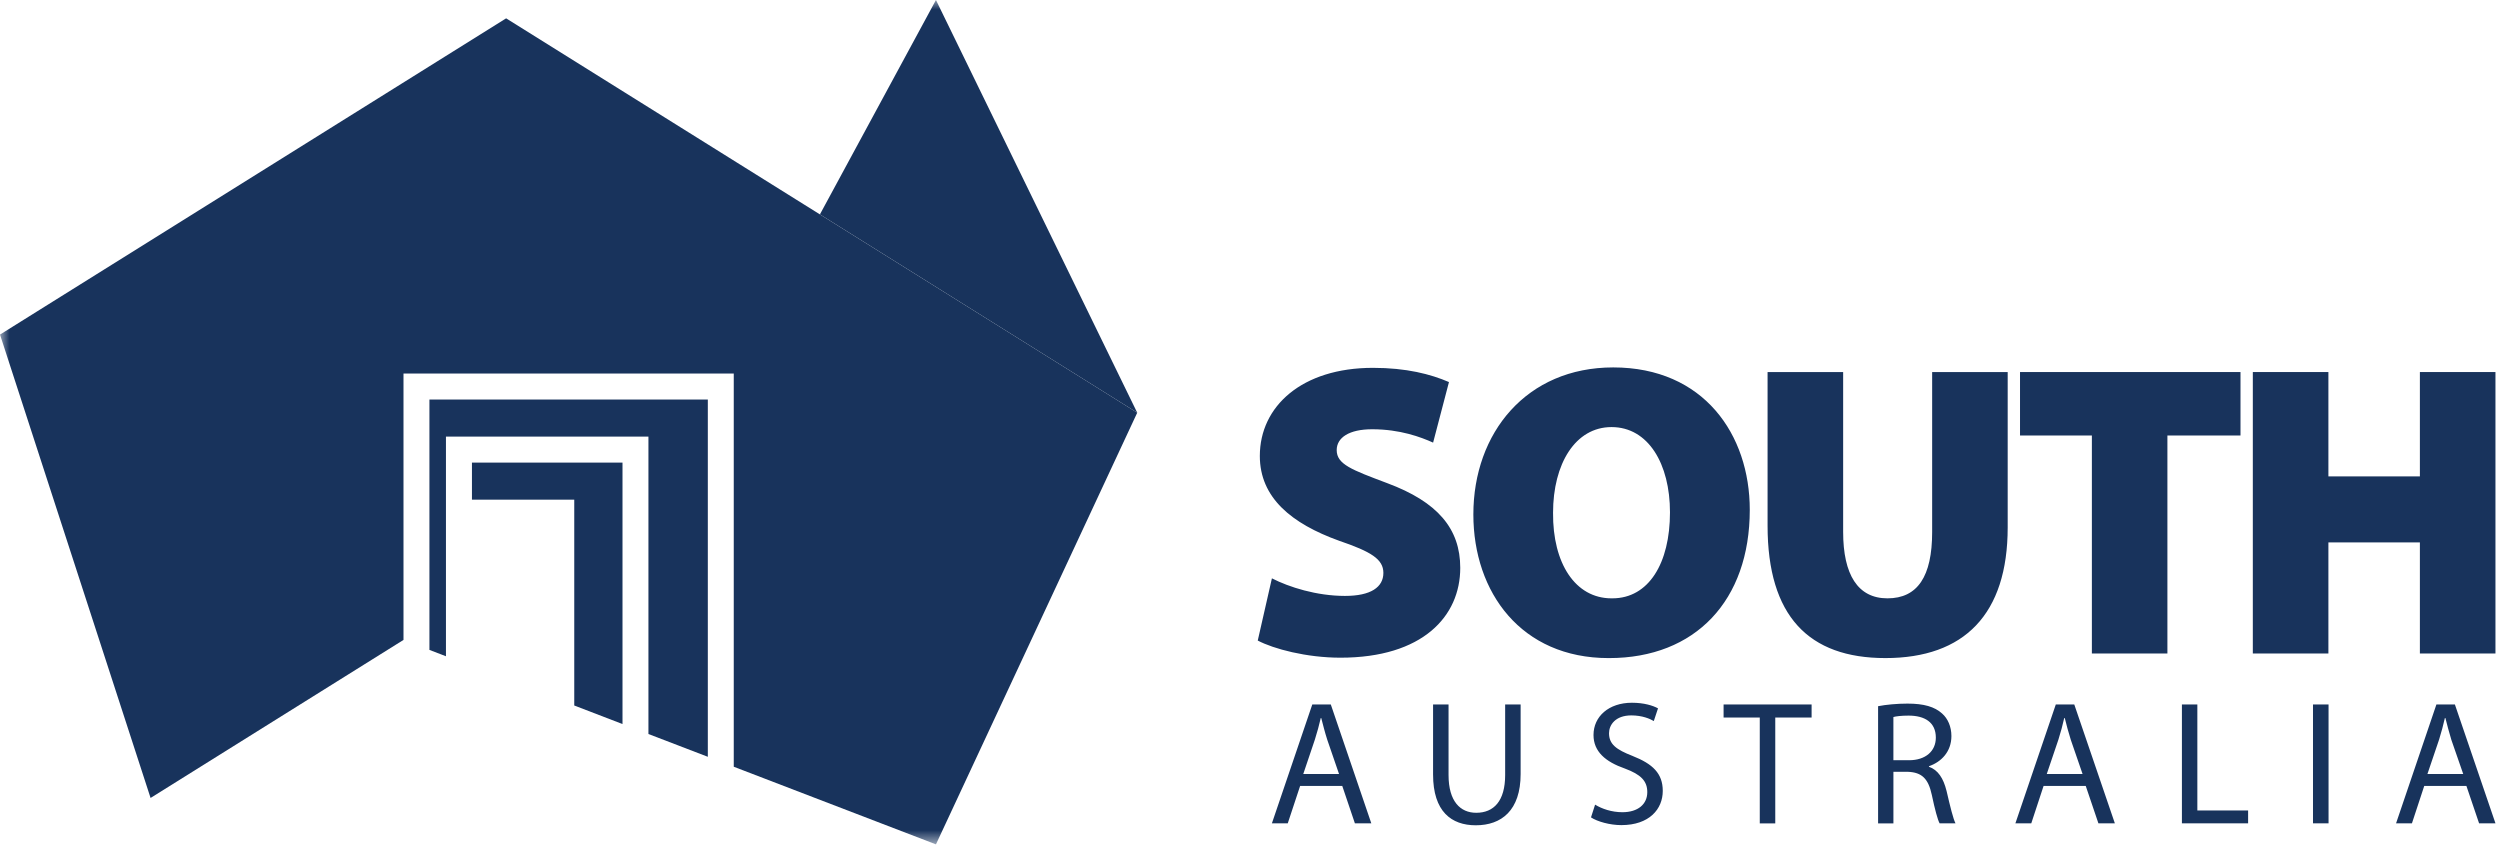
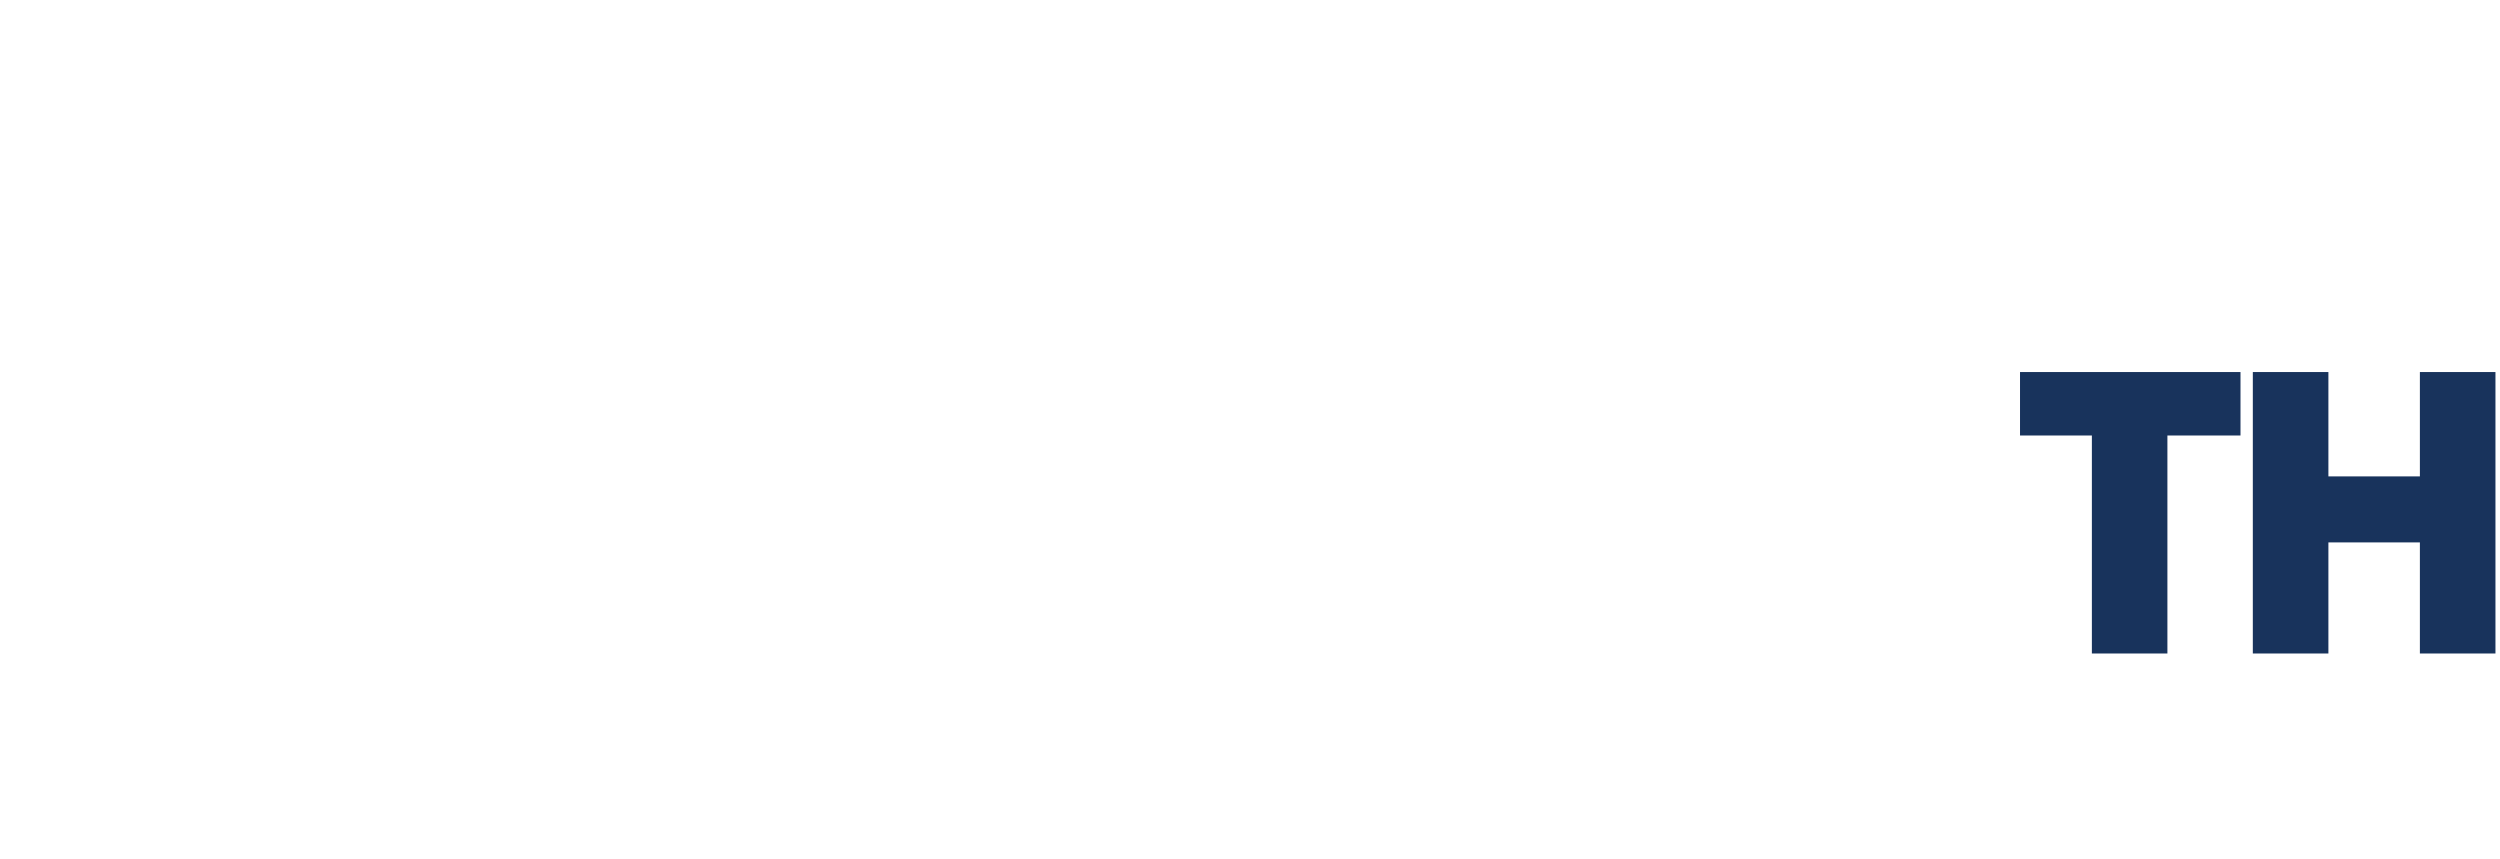
<svg xmlns="http://www.w3.org/2000/svg" xmlns:xlink="http://www.w3.org/1999/xlink" width="131" height="45" viewBox="0 0 131 45">
  <defs>
-     <path id="ldy2it873a" d="M0 44.245L130.764 44.245 130.764 0 0 0z" />
-   </defs>
+     </defs>
  <g fill="none" fill-rule="evenodd">
    <g>
      <g>
        <path fill="#18335C" d="M126.802 19.495L126.802 24.963 122.008 24.963 122.008 19.495 118.048 19.495 118.048 34.243 122.008 34.243 122.008 28.422 126.802 28.422 126.802 34.243 130.762 34.243 130.762 19.495zM117.402 19.495L105.849 19.495 105.849 22.82 109.614 22.82 109.614 34.243 113.572 34.243 113.572 22.82 117.402 22.82z" transform="translate(-1138 -1875) translate(1138 1875)" />
        <g transform="translate(-1138 -1875) translate(1138 1875)">
-           <path fill="#18335C" d="M84.489 31.353h-.045c-1.901 0-3.087-1.837-3.064-4.484 0-2.561 1.163-4.49 3.064-4.49 1.927 0 3.063 1.929 3.063 4.468 0 2.669-1.116 4.506-3.018 4.506m.042-12.1c-4.53 0-7.327 3.415-7.327 7.704 0 4.092 2.513 7.527 7.086 7.527h.023c4.529 0 7.375-3.02 7.375-7.77 0-3.938-2.407-7.461-7.157-7.461M101.245 27.875c0 2.341-.768 3.478-2.343 3.478-1.554 0-2.321-1.244-2.321-3.478v-8.38h-3.96v8.051c0 4.728 2.146 6.937 6.173 6.937 4.135 0 6.409-2.296 6.409-6.848v-8.14h-3.958v8.38zM70.479 31.226c-1.49 0-2.933-.461-3.831-.921l-.742 3.26c.828.437 2.557.898 4.332.898 4.309 0 6.279-2.167 6.279-4.706 0-2.056-1.183-3.457-3.829-4.441-1.861-.701-2.645-.986-2.645-1.731 0-.657.655-1.092 1.858-1.092 1.467 0 2.559.414 3.194.7l.831-3.173c-.962-.415-2.23-.745-3.982-.745-3.721 0-5.929 2.012-5.929 4.617 0 2.19 1.662 3.546 4.158 4.445 1.662.568 2.316.96 2.316 1.683 0 .745-.654 1.206-2.01 1.206M68.291 40.558l.609-1.806c.121-.377.224-.763.307-1.124h.027c.094.36.184.728.315 1.136l.617 1.794h-1.874zm1.443-3.644h-.97l-2.117 6.23h.831l.648-1.96h2.209l.662 1.96h.86l-2.123-6.23zM78.87 40.611c0 1.369-.6 1.979-1.515 1.979-.831 0-1.451-.593-1.451-1.979v-3.697h-.811v3.67c0 1.94.96 2.661 2.238 2.661 1.345 0 2.35-.776 2.35-2.688v-3.643h-.811v3.697zM85.548 39.612c-.857-.331-1.235-.617-1.235-1.192 0-.422.323-.933 1.17-.933.566 0 .98.177 1.176.297l.221-.666c-.269-.148-.739-.294-1.367-.294-1.212 0-2.013.718-2.013 1.689 0 .87.627 1.404 1.644 1.759.841.312 1.174.654 1.174 1.236 0 .628-.483 1.052-1.305 1.052-.554 0-1.07-.174-1.43-.397l-.215.668c.332.22.991.405 1.59.405 1.467 0 2.171-.841 2.171-1.793 0-.915-.525-1.413-1.58-1.83M100.036 39.836h-.822v-2.264c.137-.038.406-.074.796-.074.847 0 1.428.351 1.428 1.153 0 .713-.542 1.185-1.402 1.185m1.96 1.598c-.16-.648-.444-1.09-.918-1.255v-.03c.649-.222 1.176-.765 1.176-1.58 0-.49-.186-.917-.49-1.182-.39-.353-.952-.518-1.81-.518-.547 0-1.136.055-1.542.136v6.14h.803v-2.702h.759c.729.03 1.068.351 1.253 1.211.164.777.307 1.303.409 1.49h.832c-.121-.243-.27-.84-.471-1.71M107.25 40.558l.612-1.806c.119-.377.223-.763.303-1.124h.03c.09.36.184.728.314 1.136l.618 1.794h-1.877zm1.442-3.644h-.968l-2.118 6.23h.832l.645-1.96h2.21l.664 1.96h.862l-2.127-6.23zM115.141 36.914L114.332 36.914 114.332 43.144 117.801 43.144 117.801 42.47 115.141 42.47zM90.316 37.6L92.212 37.6 92.212 43.145 93.024 43.145 93.024 37.6 94.928 37.6 94.928 36.914 90.316 36.914zM127.197 40.558l.612-1.806c.118-.377.22-.763.302-1.124h.029c.093.36.184.728.31 1.136l.623 1.794h-1.876zm1.439-3.644h-.968l-2.115 6.23h.832l.645-1.96h2.21l.665 1.96h.858l-2.127-6.23z" />
          <mask id="iu31k094yb" fill="#fff">
            <use xlink:href="#ldy2it873a" />
          </mask>
          <path fill="#18335C" d="M121.201 43.144L122.016 43.144 122.016 36.914 121.201 36.914zM59.591 21.625L26.521.961 0 17.532 7.89 41.813 21.141 33.533 21.143 33.533 21.143 19.574 38.449 19.574 38.449 40.177 49.044 44.245" mask="url(#iu31k094yb)" />
          <path fill="#18335C" d="M37.09 20.936L22.502 20.936 22.502 34.055 23.368 34.388 23.368 22.879 33.978 22.879 33.978 38.462 37.09 39.656" mask="url(#iu31k094yb)" />
          <path fill="#18335C" d="M24.73 24.239L24.73 26.184 30.091 26.184 30.091 36.968 32.619 37.94 32.619 24.239M49.044 0L42.963 11.235 59.59 21.625" mask="url(#iu31k094yb)" />
        </g>
      </g>
    </g>
  </g>
</svg>